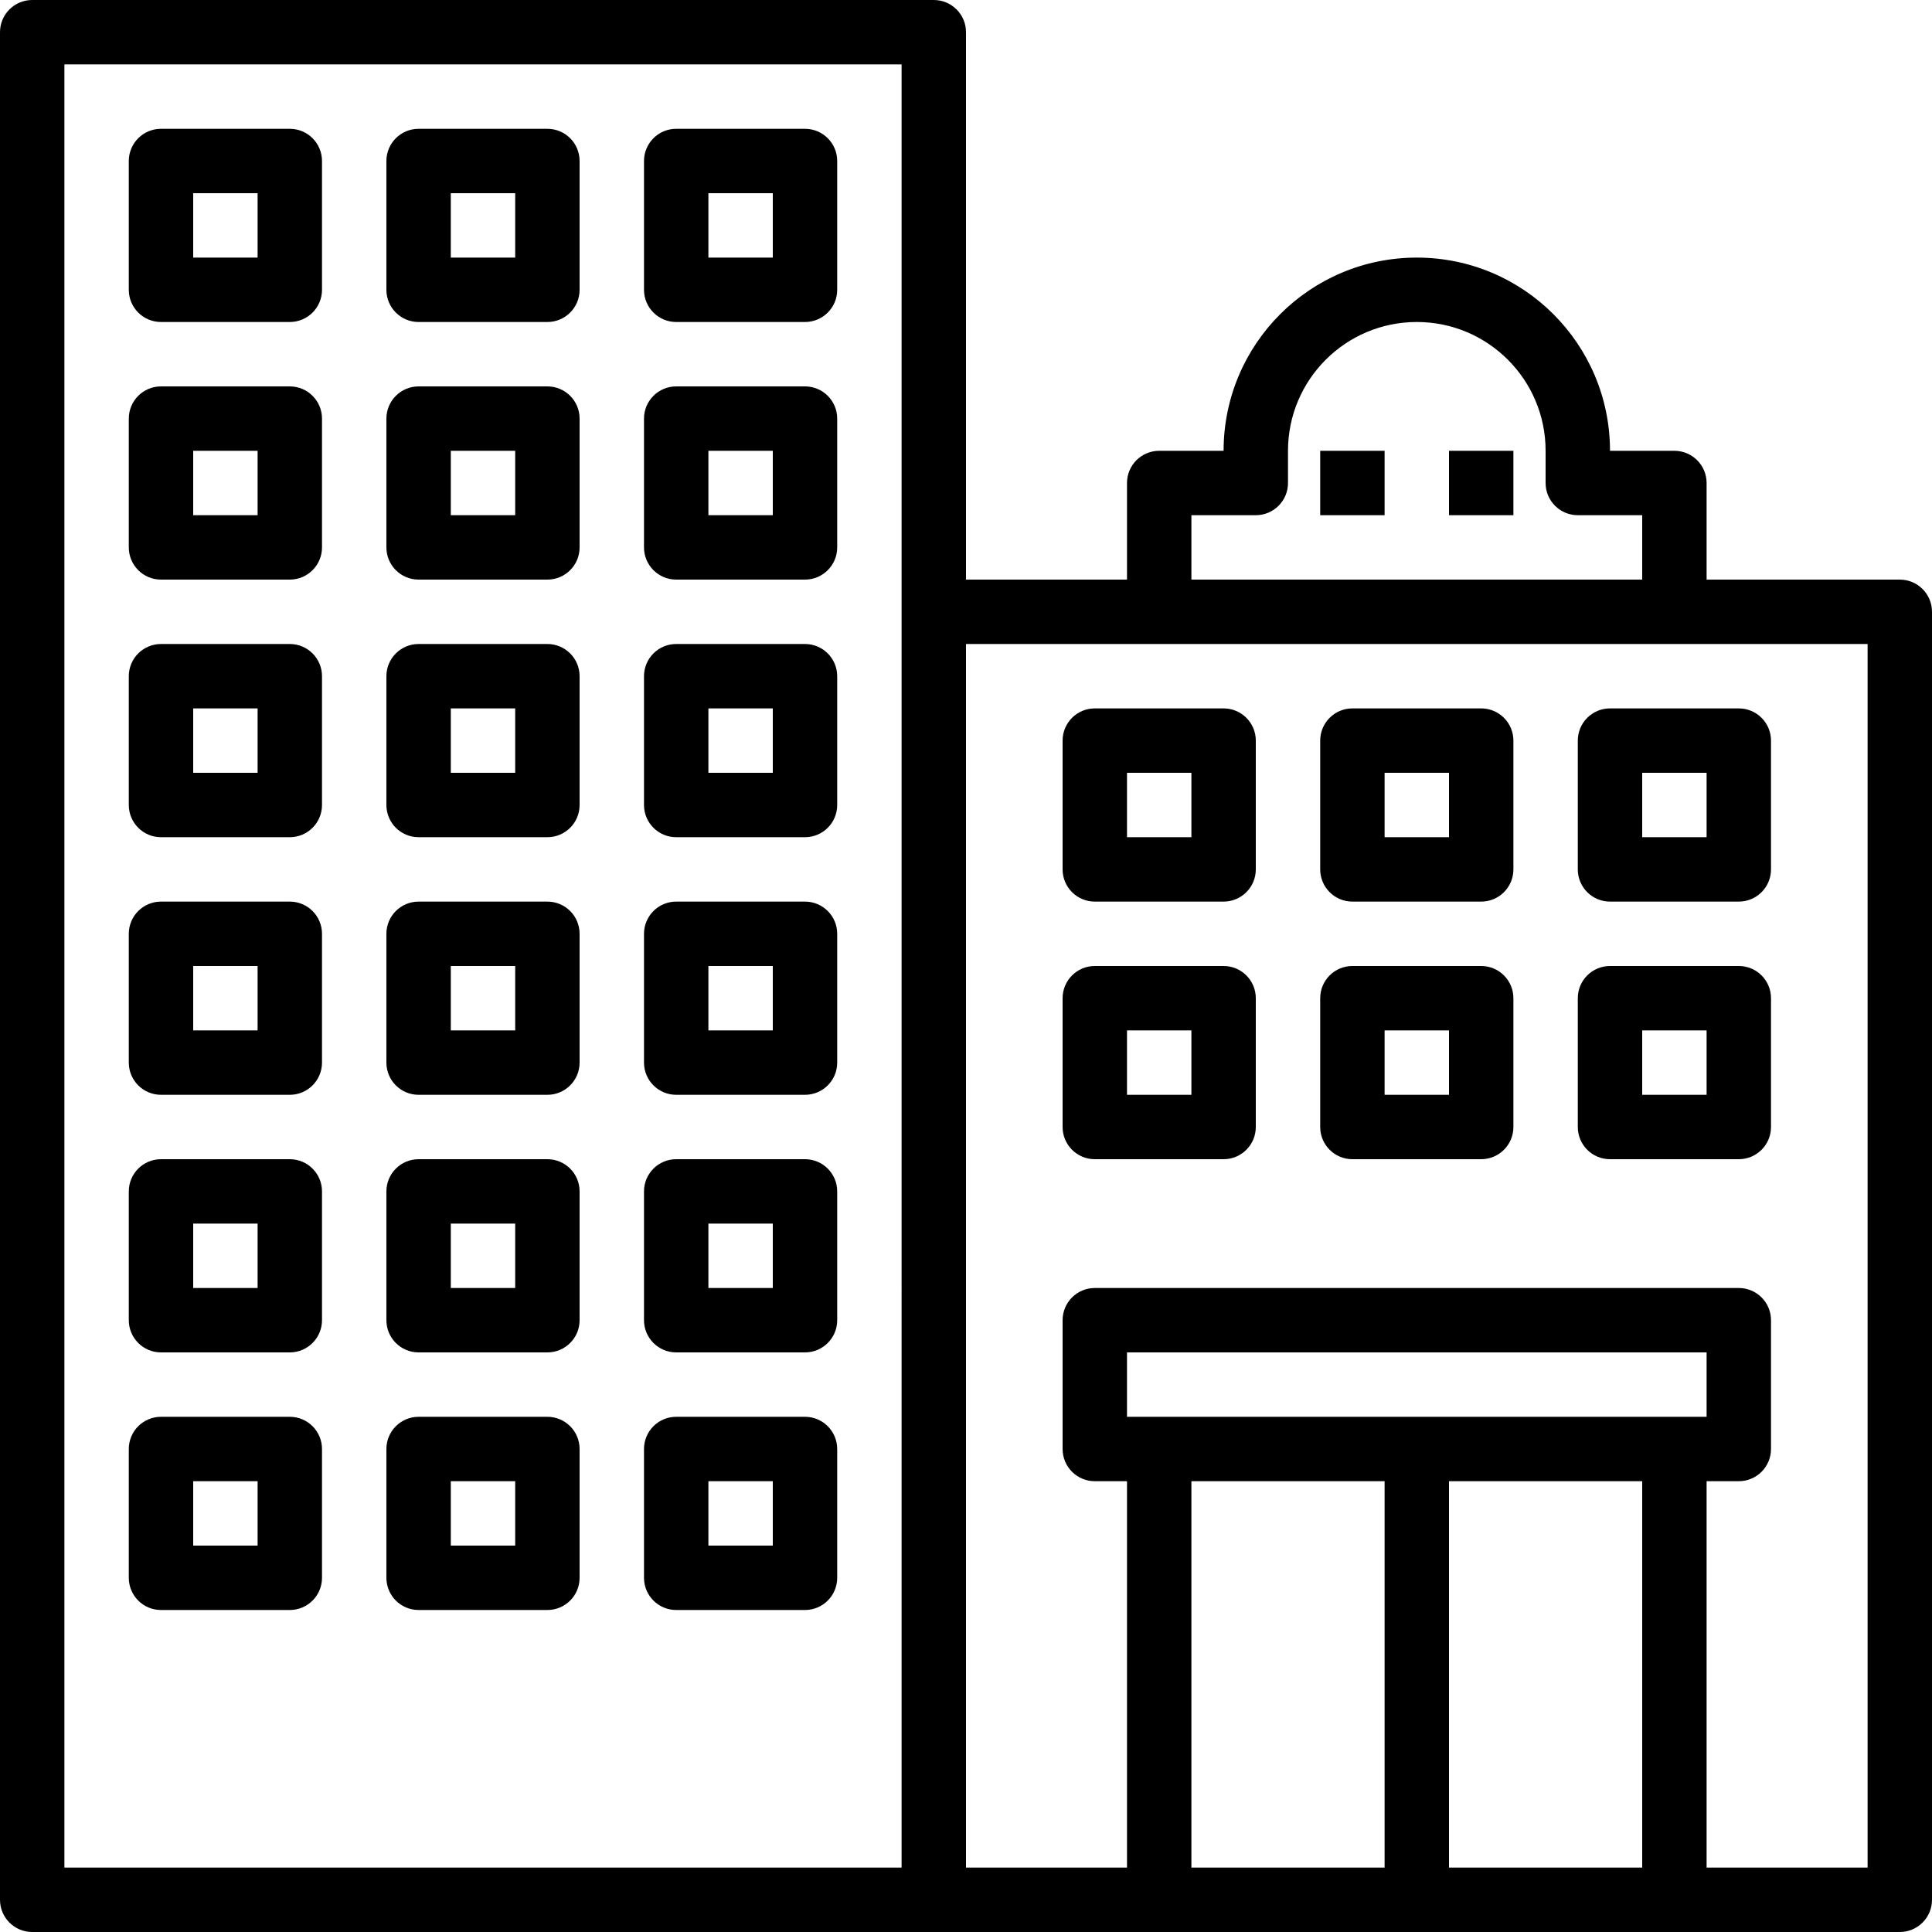
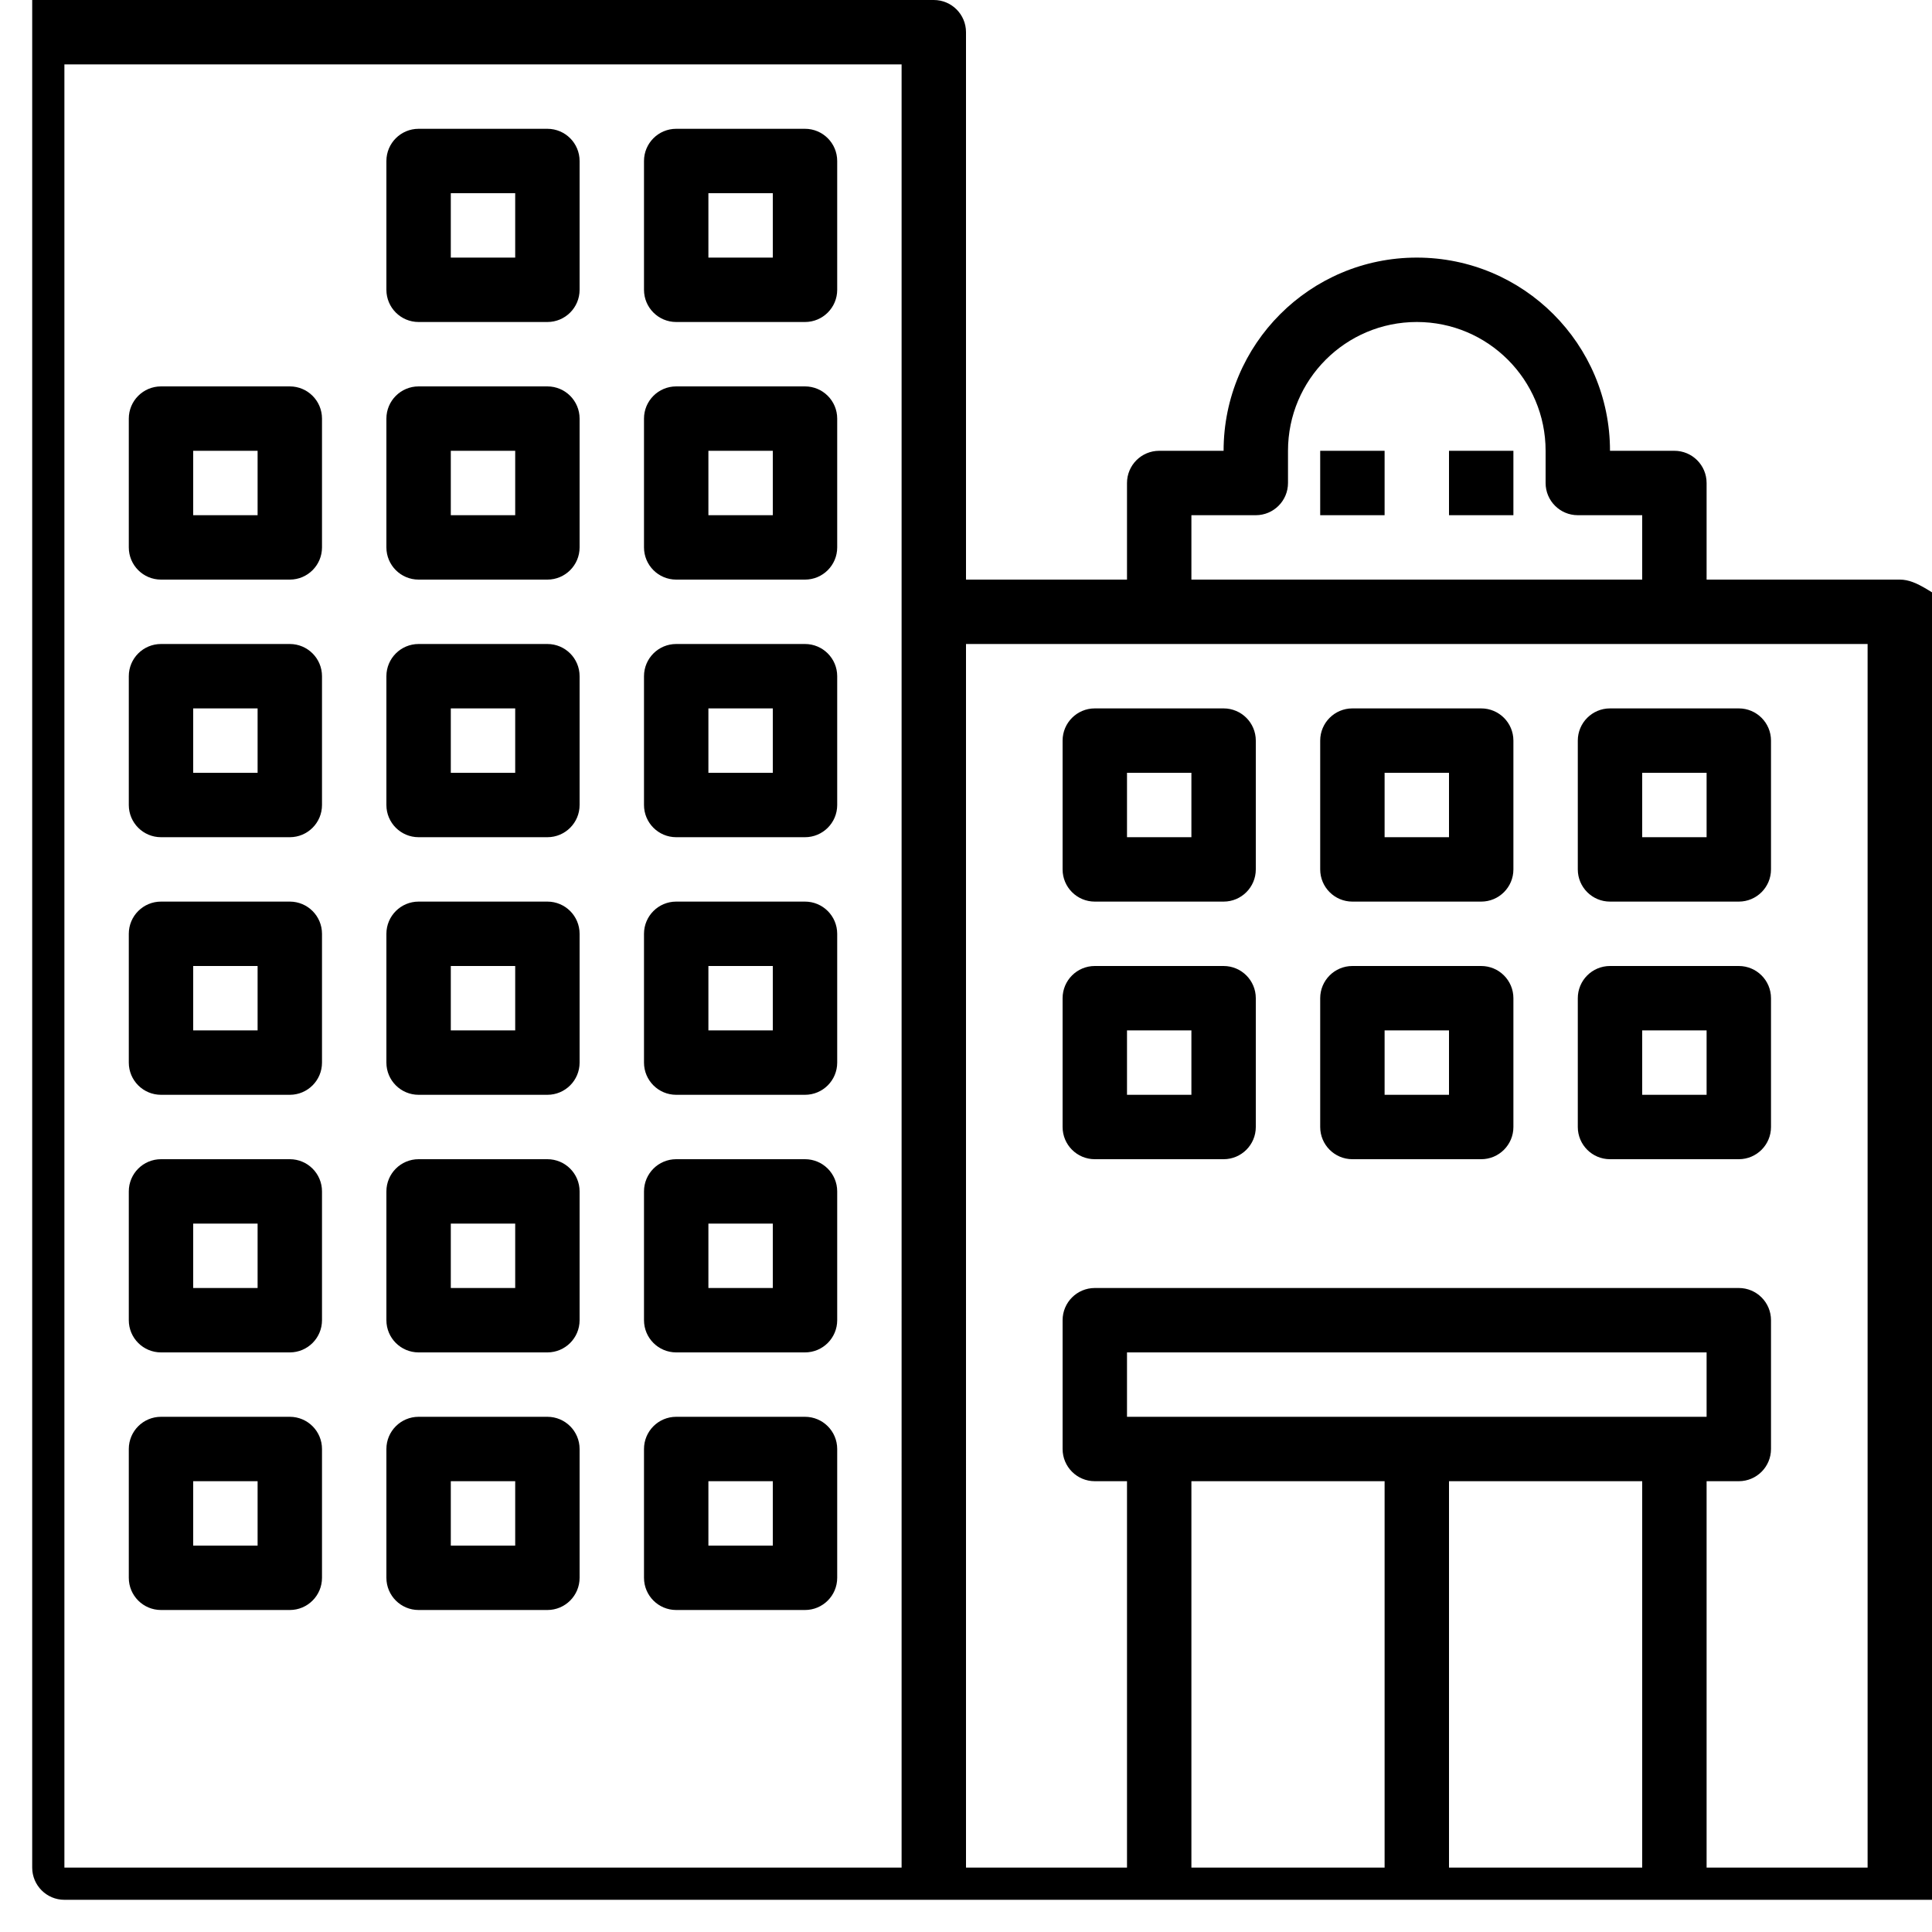
<svg xmlns="http://www.w3.org/2000/svg" version="1.1" id="Capa_1" x="0px" y="0px" viewBox="0 0 480 480" style="enable-background:new 0 0 480 480;" xml:space="preserve">
  <g>
    <g>
-       <path d="M472,144h-48v-24c0-4.418-3.582-8-8-8h-16c0-26.51-21.49-48-48-48c-26.51,0-48,21.49-48,48h-16c-4.418,0-8,3.582-8,8v24    h-40V8c0-4.418-3.582-8-8-8H8C3.582,0,0,3.582,0,8v464c0,4.418,3.582,8,8,8h464c4.418,0,8-3.582,8-8V152    C480,147.582,476.418,144,472,144z M224,464H16V16h208V464z M296,128h16c4.418,0,8-3.582,8-8v-8c0-17.673,14.327-32,32-32    c17.673,0,32,14.327,32,32v8c0,4.418,3.582,8,8,8h16v16H296V128z M344,464h-48v-96h48V464z M408,464h-48v-96h48V464z M280,352v-16    h144v16h-8H280z M464,464h-40v-96h8c4.418,0,8-3.582,8-8v-32c0-4.418-3.582-8-8-8H272c-4.418,0-8,3.582-8,8v32    c0,4.418,3.582,8,8,8h8v96h-40V160h224V464z" />
+       <path d="M472,144h-48v-24c0-4.418-3.582-8-8-8h-16c0-26.51-21.49-48-48-48c-26.51,0-48,21.49-48,48h-16c-4.418,0-8,3.582-8,8v24    h-40V8c0-4.418-3.582-8-8-8H8v464c0,4.418,3.582,8,8,8h464c4.418,0,8-3.582,8-8V152    C480,147.582,476.418,144,472,144z M224,464H16V16h208V464z M296,128h16c4.418,0,8-3.582,8-8v-8c0-17.673,14.327-32,32-32    c17.673,0,32,14.327,32,32v8c0,4.418,3.582,8,8,8h16v16H296V128z M344,464h-48v-96h48V464z M408,464h-48v-96h48V464z M280,352v-16    h144v16h-8H280z M464,464h-40v-96h8c4.418,0,8-3.582,8-8v-32c0-4.418-3.582-8-8-8H272c-4.418,0-8,3.582-8,8v32    c0,4.418,3.582,8,8,8h8v96h-40V160h224V464z" />
    </g>
  </g>
  <g>
    <g>
      <path d="M304,176h-32c-4.418,0-8,3.582-8,8v32c0,4.418,3.582,8,8,8h32c4.418,0,8-3.582,8-8v-32C312,179.582,308.418,176,304,176z     M296,208h-16v-16h16V208z" />
    </g>
  </g>
  <g>
    <g>
      <path d="M368,176h-32c-4.418,0-8,3.582-8,8v32c0,4.418,3.582,8,8,8h32c4.418,0,8-3.582,8-8v-32C376,179.582,372.418,176,368,176z     M360,208h-16v-16h16V208z" />
    </g>
  </g>
  <g>
    <g>
      <path d="M432,176h-32c-4.418,0-8,3.582-8,8v32c0,4.418,3.582,8,8,8h32c4.418,0,8-3.582,8-8v-32C440,179.582,436.418,176,432,176z     M424,208h-16v-16h16V208z" />
    </g>
  </g>
  <g>
    <g>
      <path d="M304,240h-32c-4.418,0-8,3.582-8,8v32c0,4.418,3.582,8,8,8h32c4.418,0,8-3.582,8-8v-32C312,243.582,308.418,240,304,240z     M296,272h-16v-16h16V272z" />
    </g>
  </g>
  <g>
    <g>
      <path d="M368,240h-32c-4.418,0-8,3.582-8,8v32c0,4.418,3.582,8,8,8h32c4.418,0,8-3.582,8-8v-32C376,243.582,372.418,240,368,240z     M360,272h-16v-16h16V272z" />
    </g>
  </g>
  <g>
    <g>
      <path d="M432,240h-32c-4.418,0-8,3.582-8,8v32c0,4.418,3.582,8,8,8h32c4.418,0,8-3.582,8-8v-32C440,243.582,436.418,240,432,240z     M424,272h-16v-16h16V272z" />
    </g>
  </g>
  <g>
    <g>
-       <path d="M72,32H40c-4.418,0-8,3.582-8,8v32c0,4.418,3.582,8,8,8h32c4.418,0,8-3.582,8-8V40C80,35.582,76.418,32,72,32z M64,64H48    V48h16V64z" />
-     </g>
+       </g>
  </g>
  <g>
    <g>
      <path d="M136,32h-32c-4.418,0-8,3.582-8,8v32c0,4.418,3.582,8,8,8h32c4.418,0,8-3.582,8-8V40C144,35.582,140.418,32,136,32z     M128,64h-16V48h16V64z" />
    </g>
  </g>
  <g>
    <g>
      <path d="M200,32h-32c-4.418,0-8,3.582-8,8v32c0,4.418,3.582,8,8,8h32c4.418,0,8-3.582,8-8V40C208,35.582,204.418,32,200,32z     M192,64h-16V48h16V64z" />
    </g>
  </g>
  <g>
    <g>
      <path d="M72,96H40c-4.418,0-8,3.582-8,8v32c0,4.418,3.582,8,8,8h32c4.418,0,8-3.582,8-8v-32C80,99.582,76.418,96,72,96z M64,128    H48v-16h16V128z" />
    </g>
  </g>
  <g>
    <g>
      <path d="M136,96h-32c-4.418,0-8,3.582-8,8v32c0,4.418,3.582,8,8,8h32c4.418,0,8-3.582,8-8v-32C144,99.582,140.418,96,136,96z     M128,128h-16v-16h16V128z" />
    </g>
  </g>
  <g>
    <g>
      <path d="M200,96h-32c-4.418,0-8,3.582-8,8v32c0,4.418,3.582,8,8,8h32c4.418,0,8-3.582,8-8v-32C208,99.582,204.418,96,200,96z     M192,128h-16v-16h16V128z" />
    </g>
  </g>
  <g>
    <g>
      <path d="M72,160H40c-4.418,0-8,3.582-8,8v32c0,4.418,3.582,8,8,8h32c4.418,0,8-3.582,8-8v-32C80,163.582,76.418,160,72,160z     M64,192H48v-16h16V192z" />
    </g>
  </g>
  <g>
    <g>
      <path d="M136,160h-32c-4.418,0-8,3.582-8,8v32c0,4.418,3.582,8,8,8h32c4.418,0,8-3.582,8-8v-32C144,163.582,140.418,160,136,160z     M128,192h-16v-16h16V192z" />
    </g>
  </g>
  <g>
    <g>
      <path d="M200,160h-32c-4.418,0-8,3.582-8,8v32c0,4.418,3.582,8,8,8h32c4.418,0,8-3.582,8-8v-32C208,163.582,204.418,160,200,160z     M192,192h-16v-16h16V192z" />
    </g>
  </g>
  <g>
    <g>
      <path d="M72,224H40c-4.418,0-8,3.582-8,8v32c0,4.418,3.582,8,8,8h32c4.418,0,8-3.582,8-8v-32C80,227.582,76.418,224,72,224z     M64,256H48v-16h16V256z" />
    </g>
  </g>
  <g>
    <g>
      <path d="M136,224h-32c-4.418,0-8,3.582-8,8v32c0,4.418,3.582,8,8,8h32c4.418,0,8-3.582,8-8v-32C144,227.582,140.418,224,136,224z     M128,256h-16v-16h16V256z" />
    </g>
  </g>
  <g>
    <g>
      <path d="M200,224h-32c-4.418,0-8,3.582-8,8v32c0,4.418,3.582,8,8,8h32c4.418,0,8-3.582,8-8v-32C208,227.582,204.418,224,200,224z     M192,256h-16v-16h16V256z" />
    </g>
  </g>
  <g>
    <g>
      <path d="M72,288H40c-4.418,0-8,3.582-8,8v32c0,4.418,3.582,8,8,8h32c4.418,0,8-3.582,8-8v-32C80,291.582,76.418,288,72,288z     M64,320H48v-16h16V320z" />
    </g>
  </g>
  <g>
    <g>
      <path d="M136,288h-32c-4.418,0-8,3.582-8,8v32c0,4.418,3.582,8,8,8h32c4.418,0,8-3.582,8-8v-32C144,291.582,140.418,288,136,288z     M128,320h-16v-16h16V320z" />
    </g>
  </g>
  <g>
    <g>
      <path d="M200,288h-32c-4.418,0-8,3.582-8,8v32c0,4.418,3.582,8,8,8h32c4.418,0,8-3.582,8-8v-32C208,291.582,204.418,288,200,288z     M192,320h-16v-16h16V320z" />
    </g>
  </g>
  <g>
    <g>
      <path d="M72,352H40c-4.418,0-8,3.582-8,8v32c0,4.418,3.582,8,8,8h32c4.418,0,8-3.582,8-8v-32C80,355.582,76.418,352,72,352z     M64,384H48v-16h16V384z" />
    </g>
  </g>
  <g>
    <g>
      <path d="M136,352h-32c-4.418,0-8,3.582-8,8v32c0,4.418,3.582,8,8,8h32c4.418,0,8-3.582,8-8v-32C144,355.582,140.418,352,136,352z     M128,384h-16v-16h16V384z" />
    </g>
  </g>
  <g>
    <g>
      <path d="M200,352h-32c-4.418,0-8,3.582-8,8v32c0,4.418,3.582,8,8,8h32c4.418,0,8-3.582,8-8v-32C208,355.582,204.418,352,200,352z     M192,384h-16v-16h16V384z" />
    </g>
  </g>
  <g>
    <g>
      <rect x="328" y="112" width="16" height="16" />
    </g>
  </g>
  <g>
    <g>
      <rect x="360" y="112" width="16" height="16" />
    </g>
  </g>
  <g>
</g>
  <g>
</g>
  <g>
</g>
  <g>
</g>
  <g>
</g>
  <g>
</g>
  <g>
</g>
  <g>
</g>
  <g>
</g>
  <g>
</g>
  <g>
</g>
  <g>
</g>
  <g>
</g>
  <g>
</g>
  <g>
</g>
</svg>